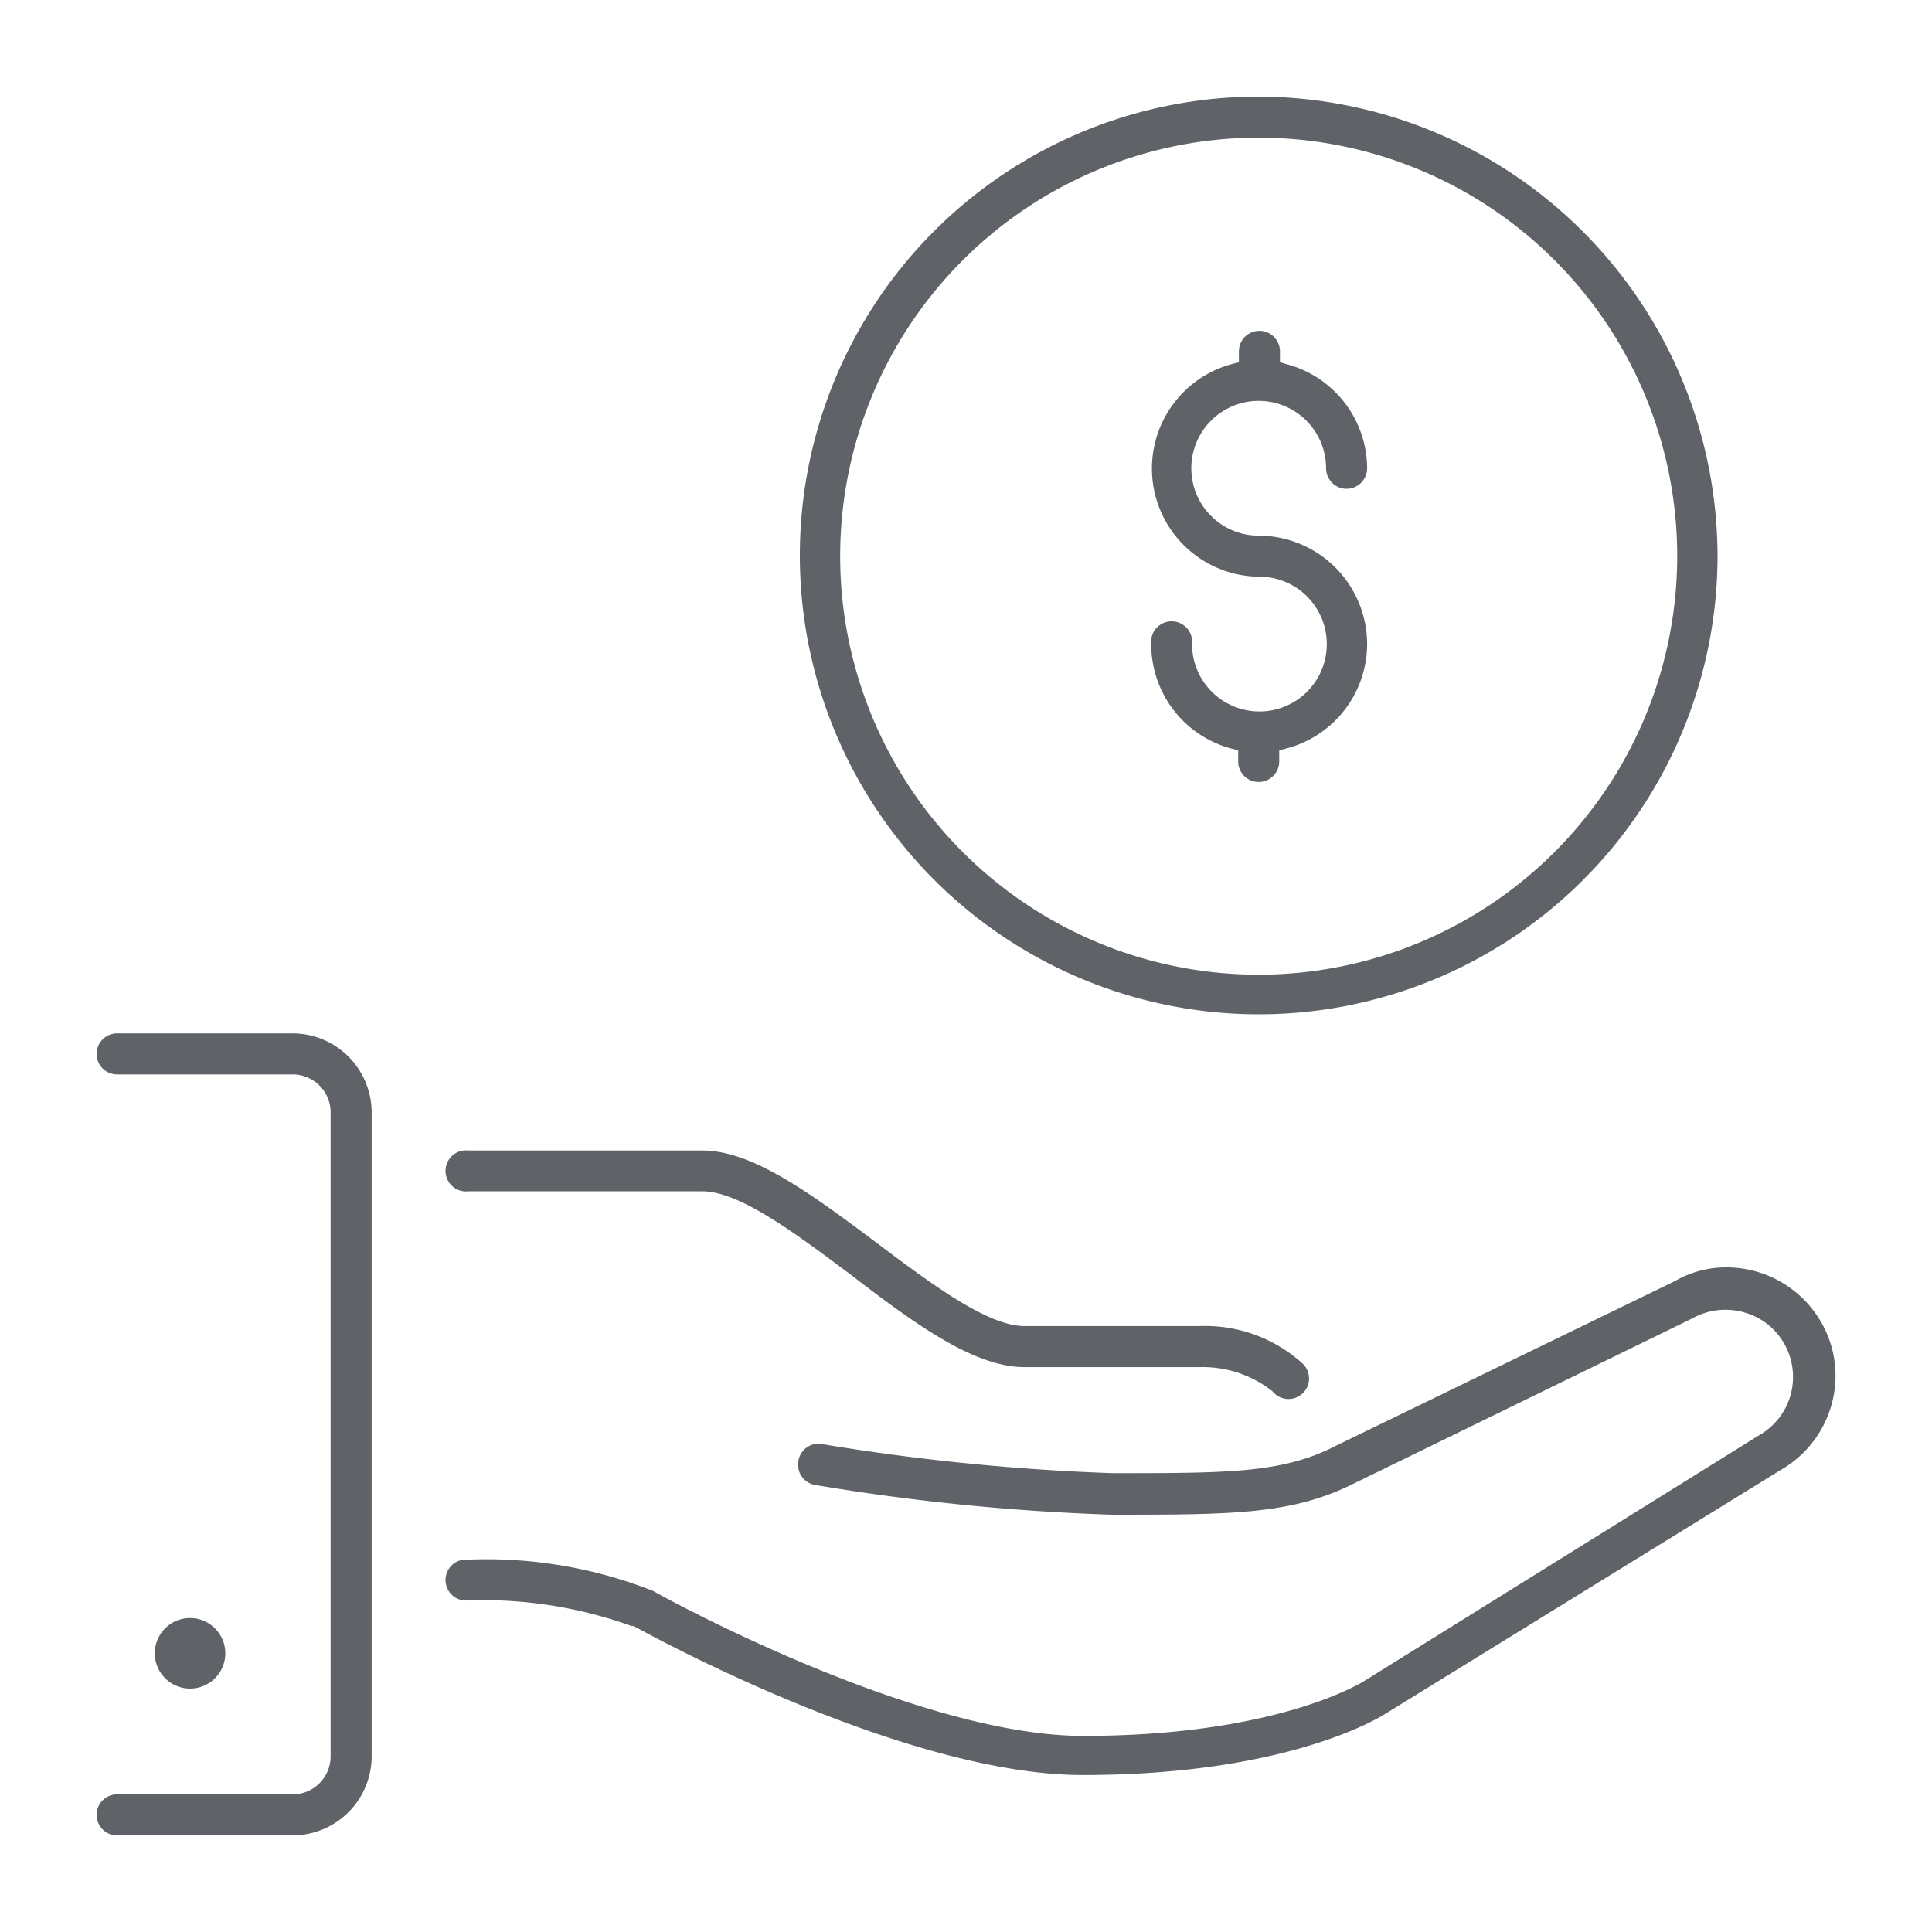
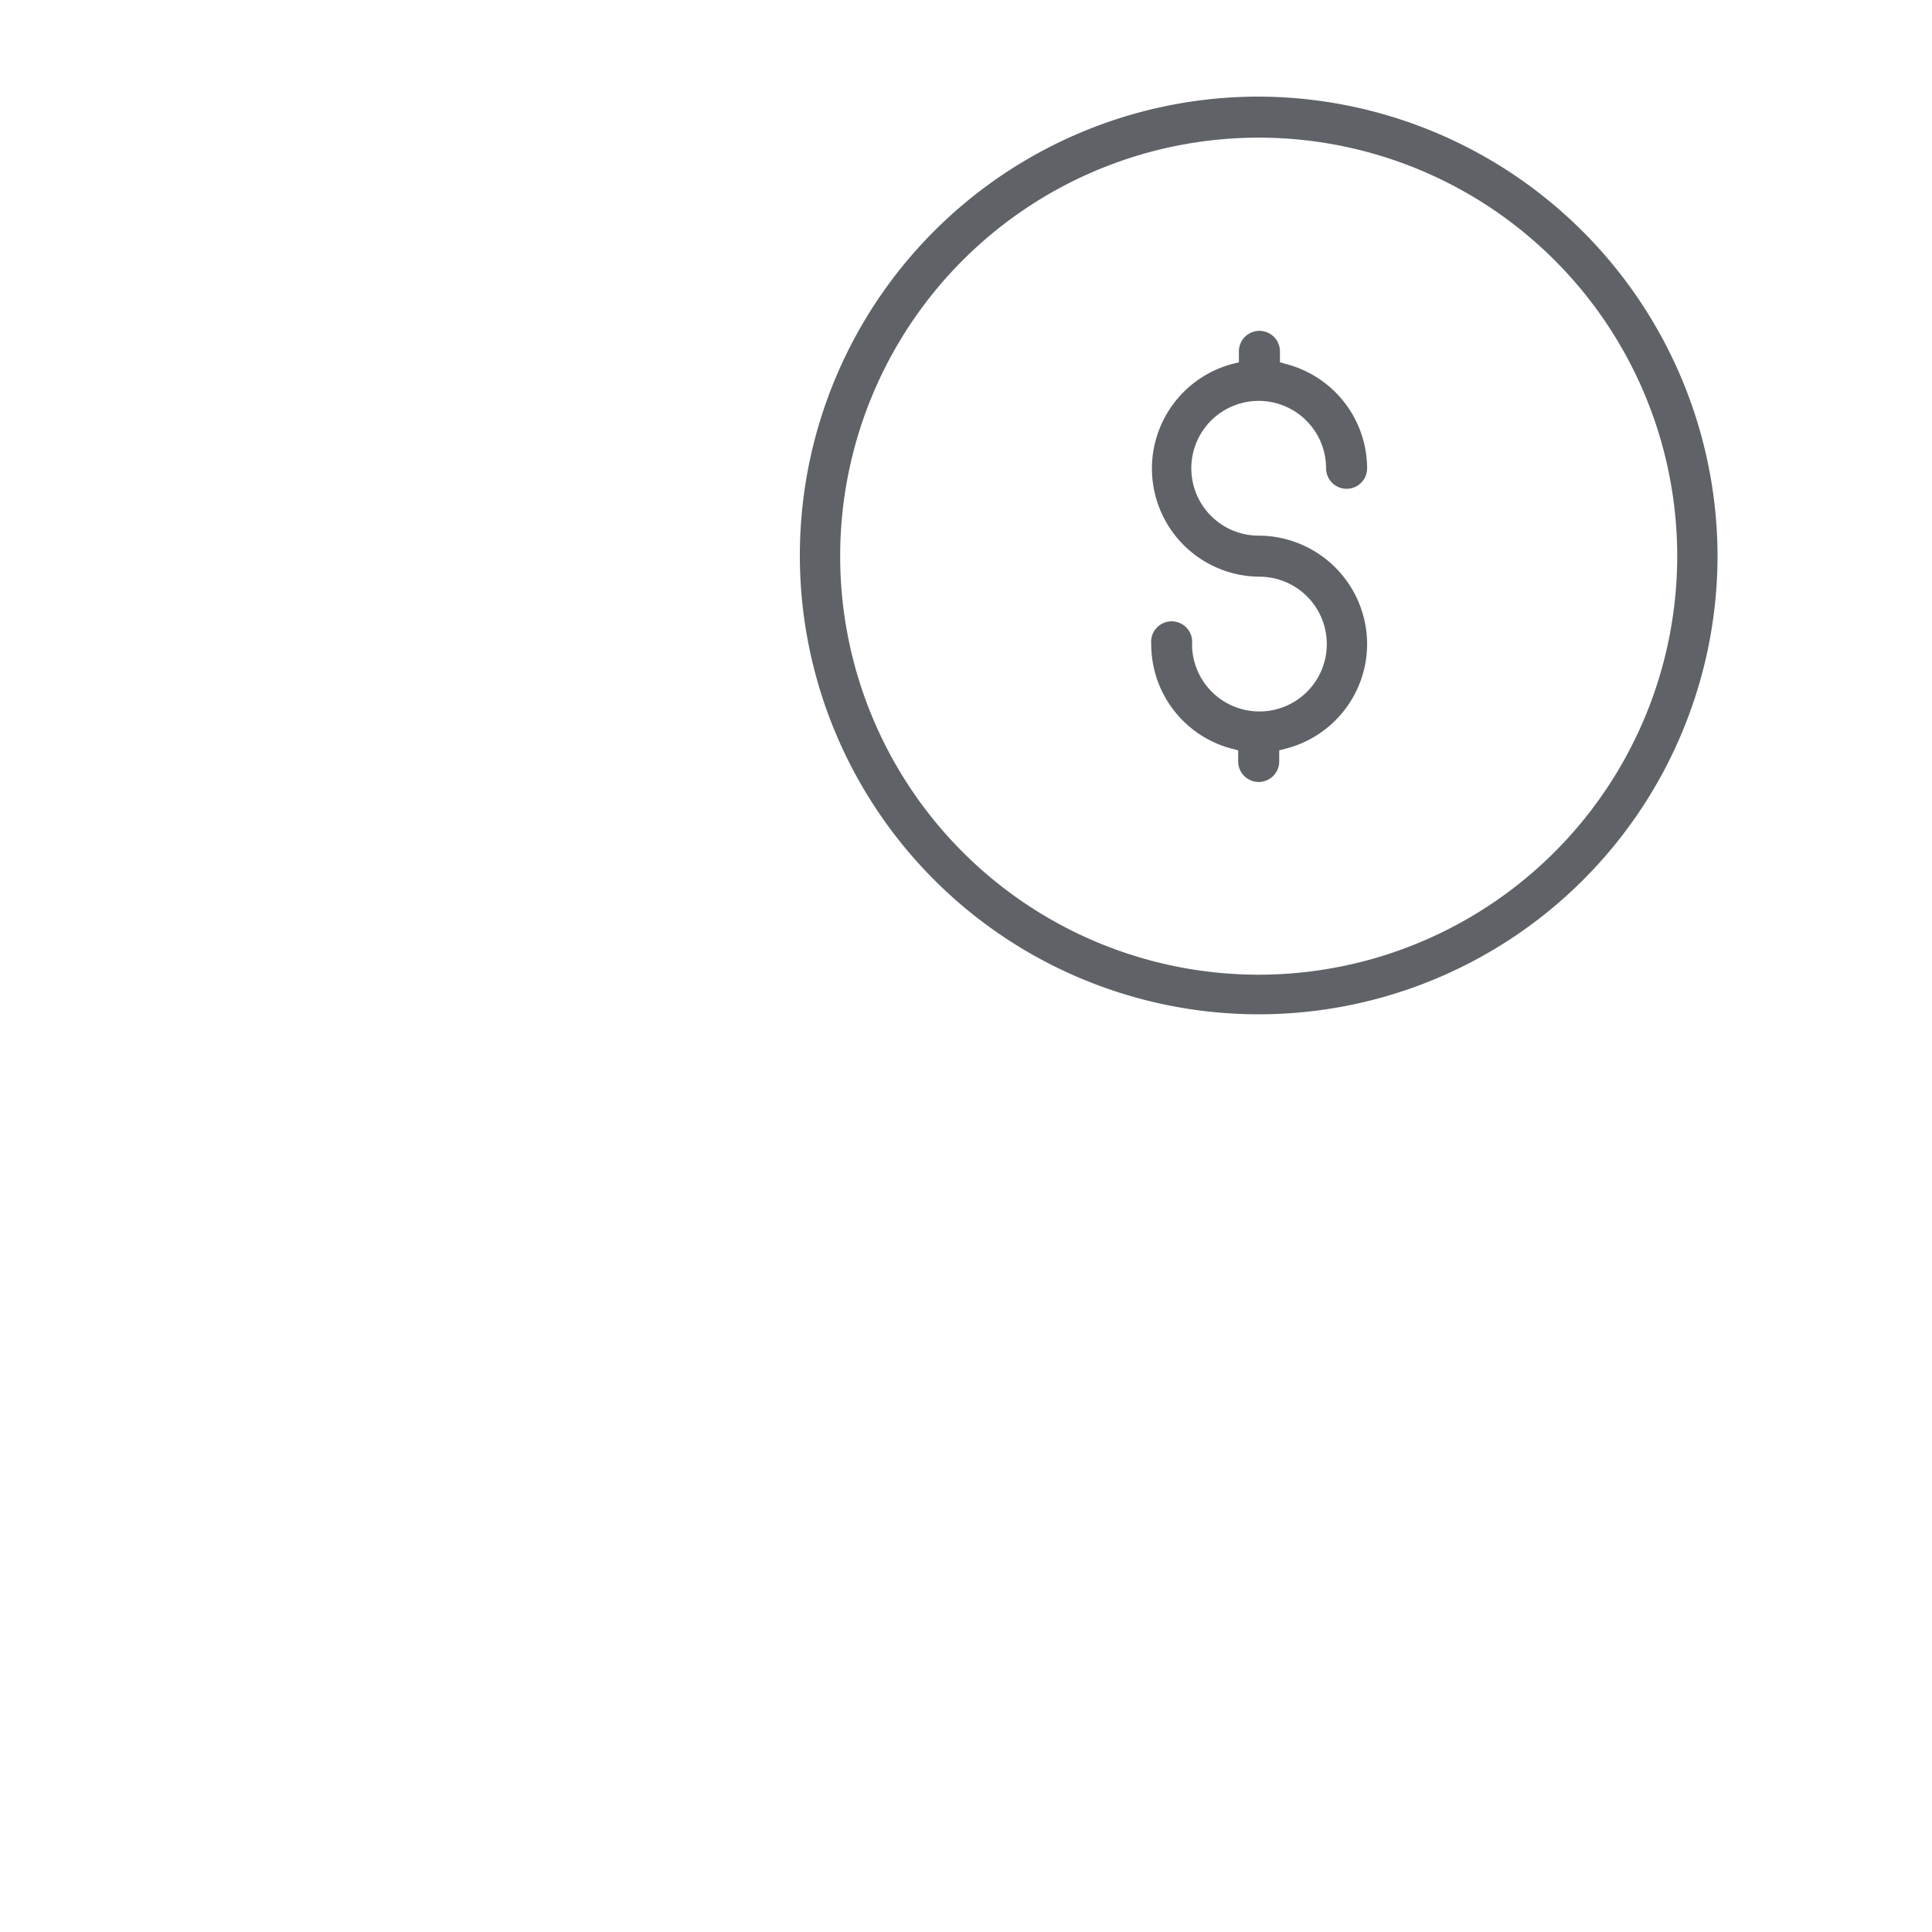
<svg xmlns="http://www.w3.org/2000/svg" id="Livello_1" data-name="Livello 1" viewBox="0 0 80 80">
  <path d="M52.12,4a19,19,0,1,0,19,19A19.06,19.06,0,0,0,52.12,4Zm0,36.36A17.33,17.33,0,1,1,69.45,23,17.34,17.34,0,0,1,52.12,40.36Z" style="fill:#5f6368" />
-   <path d="M75.85,58.13a4.44,4.44,0,0,0-.45-3.4,4.52,4.52,0,0,0-3.91-2.25,4.21,4.21,0,0,0-2.14.57l-14,6.8C53.13,61,50.92,61,46.06,61a93.28,93.28,0,0,1-12-1.2.84.84,0,0,0-1,.69.85.85,0,0,0,.7,1,92.58,92.58,0,0,0,12.26,1.23c5,0,7.47,0,10.06-1.3l14-6.83a2.8,2.8,0,0,1,2.09-.26,2.74,2.74,0,0,1,1.7,1.29,2.78,2.78,0,0,1-1.06,3.83L56.5,69.6S53,71.88,44.85,71.88c-6.65,0-16.68-5.36-17.8-6a18.77,18.77,0,0,0-7.66-1.3.85.85,0,1,0,0,1.69,18.09,18.09,0,0,1,6.76,1.06h0l.09,0c.45.25,11.16,6.17,18.59,6.17,8.61,0,12.4-2.45,12.56-2.55L73.75,60.86A4.51,4.51,0,0,0,75.85,58.13Z" style="fill:#5f6368" />
  <path d="M56.61,26.67a4.5,4.5,0,0,0-4.49-4.49,2.79,2.79,0,1,1,2.79-2.79.85.85,0,1,0,1.7,0,4.48,4.48,0,0,0-3.37-4.32L53,15v-.45a.85.85,0,0,0-1.7,0V15l-.27.07a4.48,4.48,0,0,0,1.12,8.81,2.79,2.79,0,1,1-2.79,2.79.85.85,0,1,0-1.69,0A4.47,4.47,0,0,0,51,31l.27.07v.46a.85.85,0,0,0,1.7,0v-.46l.27-.07A4.48,4.48,0,0,0,56.61,26.67Z" style="fill:#5f6368" />
-   <path d="M15.39,46.06a3.28,3.28,0,0,0-3.27-3.27H4.85a.85.85,0,1,0,0,1.7h7.27a1.57,1.57,0,0,1,1.57,1.57V72.73a1.57,1.57,0,0,1-1.57,1.57H4.85a.85.85,0,0,0,0,1.7h7.27a3.28,3.28,0,0,0,3.27-3.27Z" style="fill:#5f6368" />
-   <path d="M49.69,54.91H42.42c-1.53,0-3.88-1.76-6.15-3.47-2.61-1.95-5.08-3.8-7.18-3.8h-9.7a.85.85,0,1,0,0,1.69h9.7c1.54,0,3.89,1.77,6.16,3.47,2.61,2,5.07,3.81,7.17,3.81h7.27a4.66,4.66,0,0,1,3,1,.85.85,0,1,0,1.2-1.19A6,6,0,0,0,49.69,54.91Z" style="fill:#5f6368" />
-   <path d="M7.88,67a1.46,1.46,0,1,0,1.45,1.46A1.46,1.46,0,0,0,7.88,67Z" style="fill:#5f6368" />
</svg>